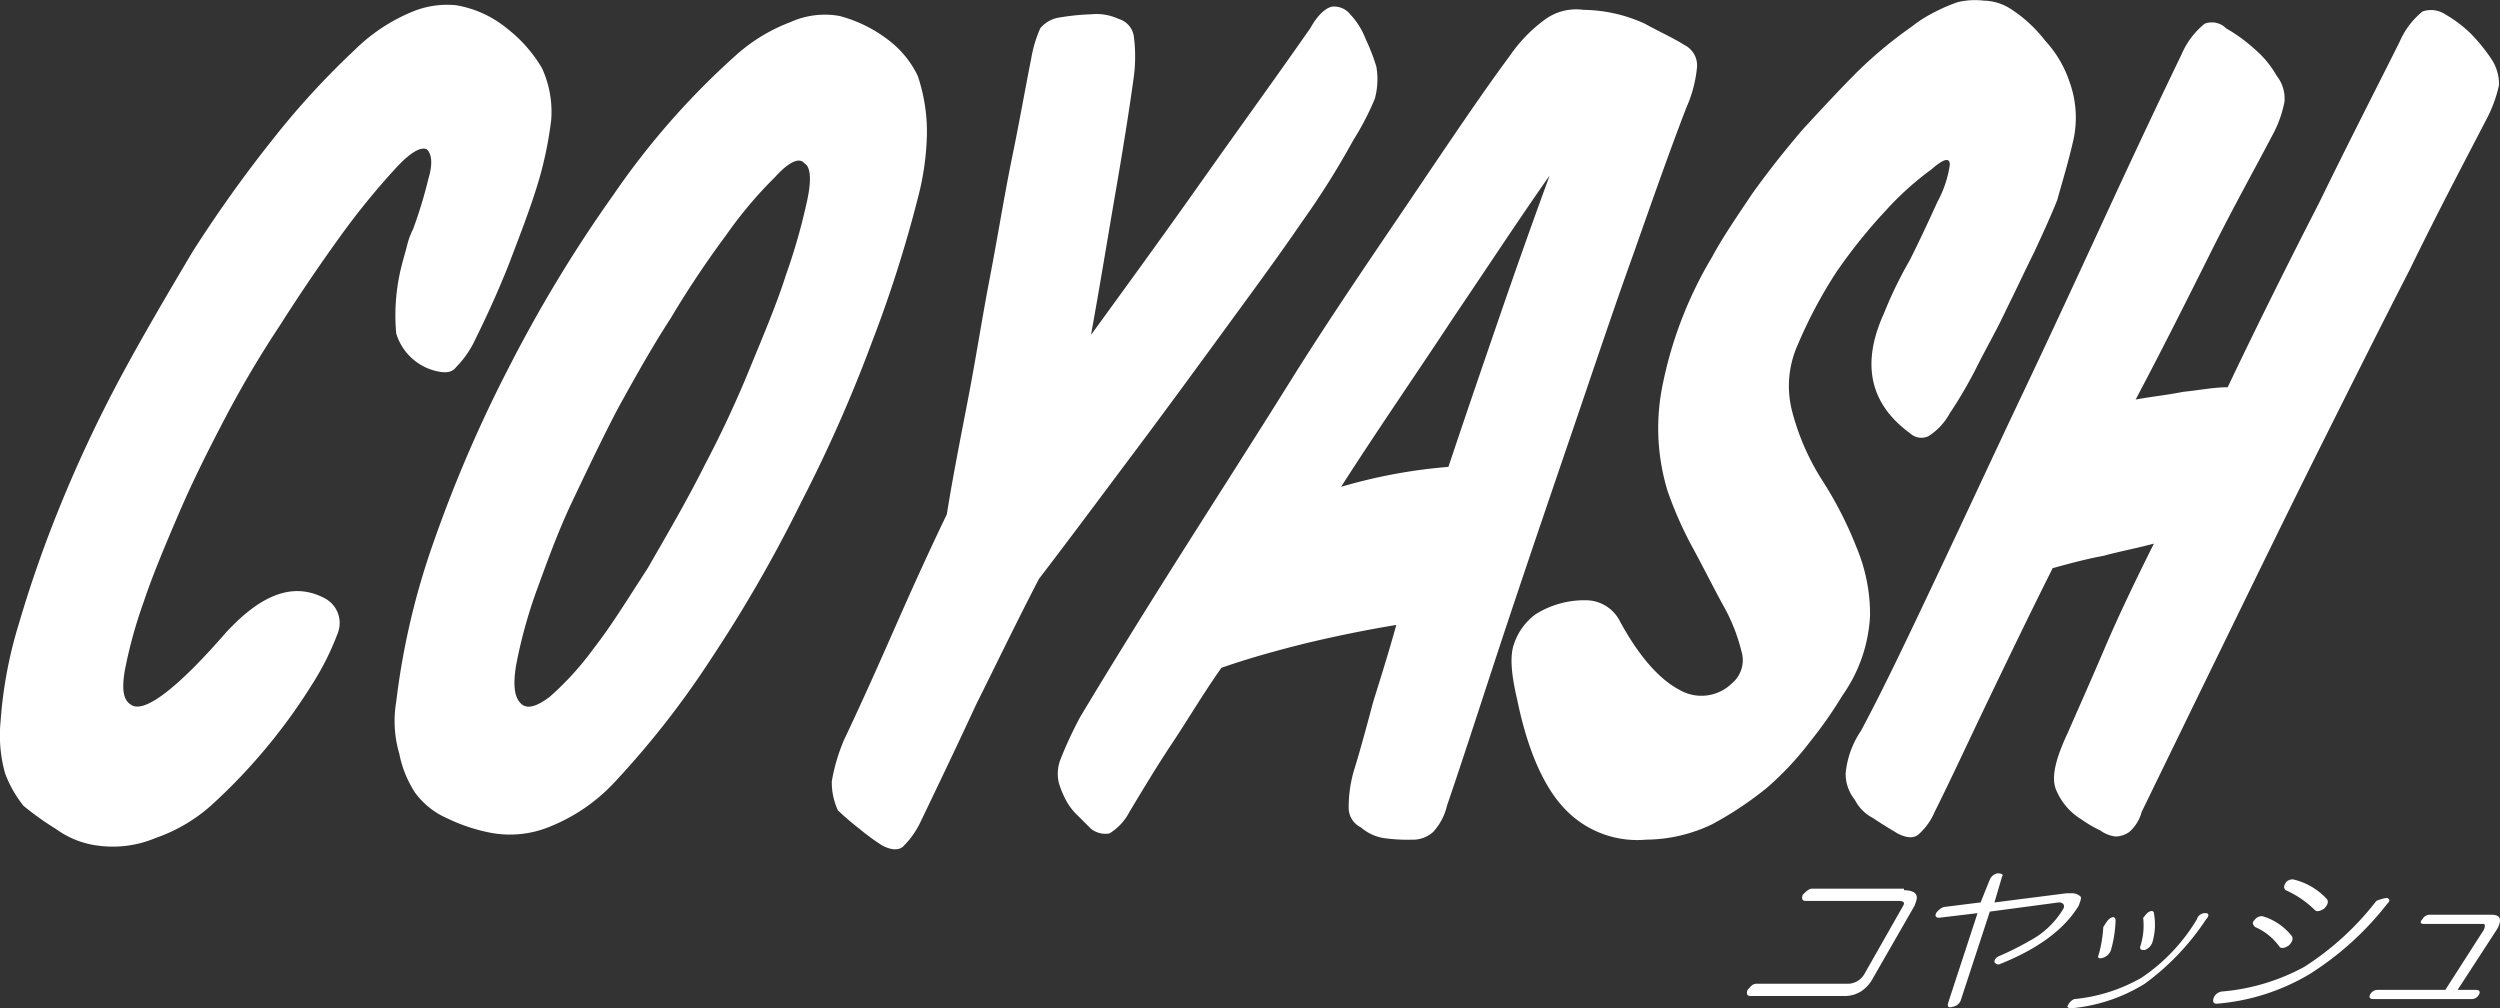
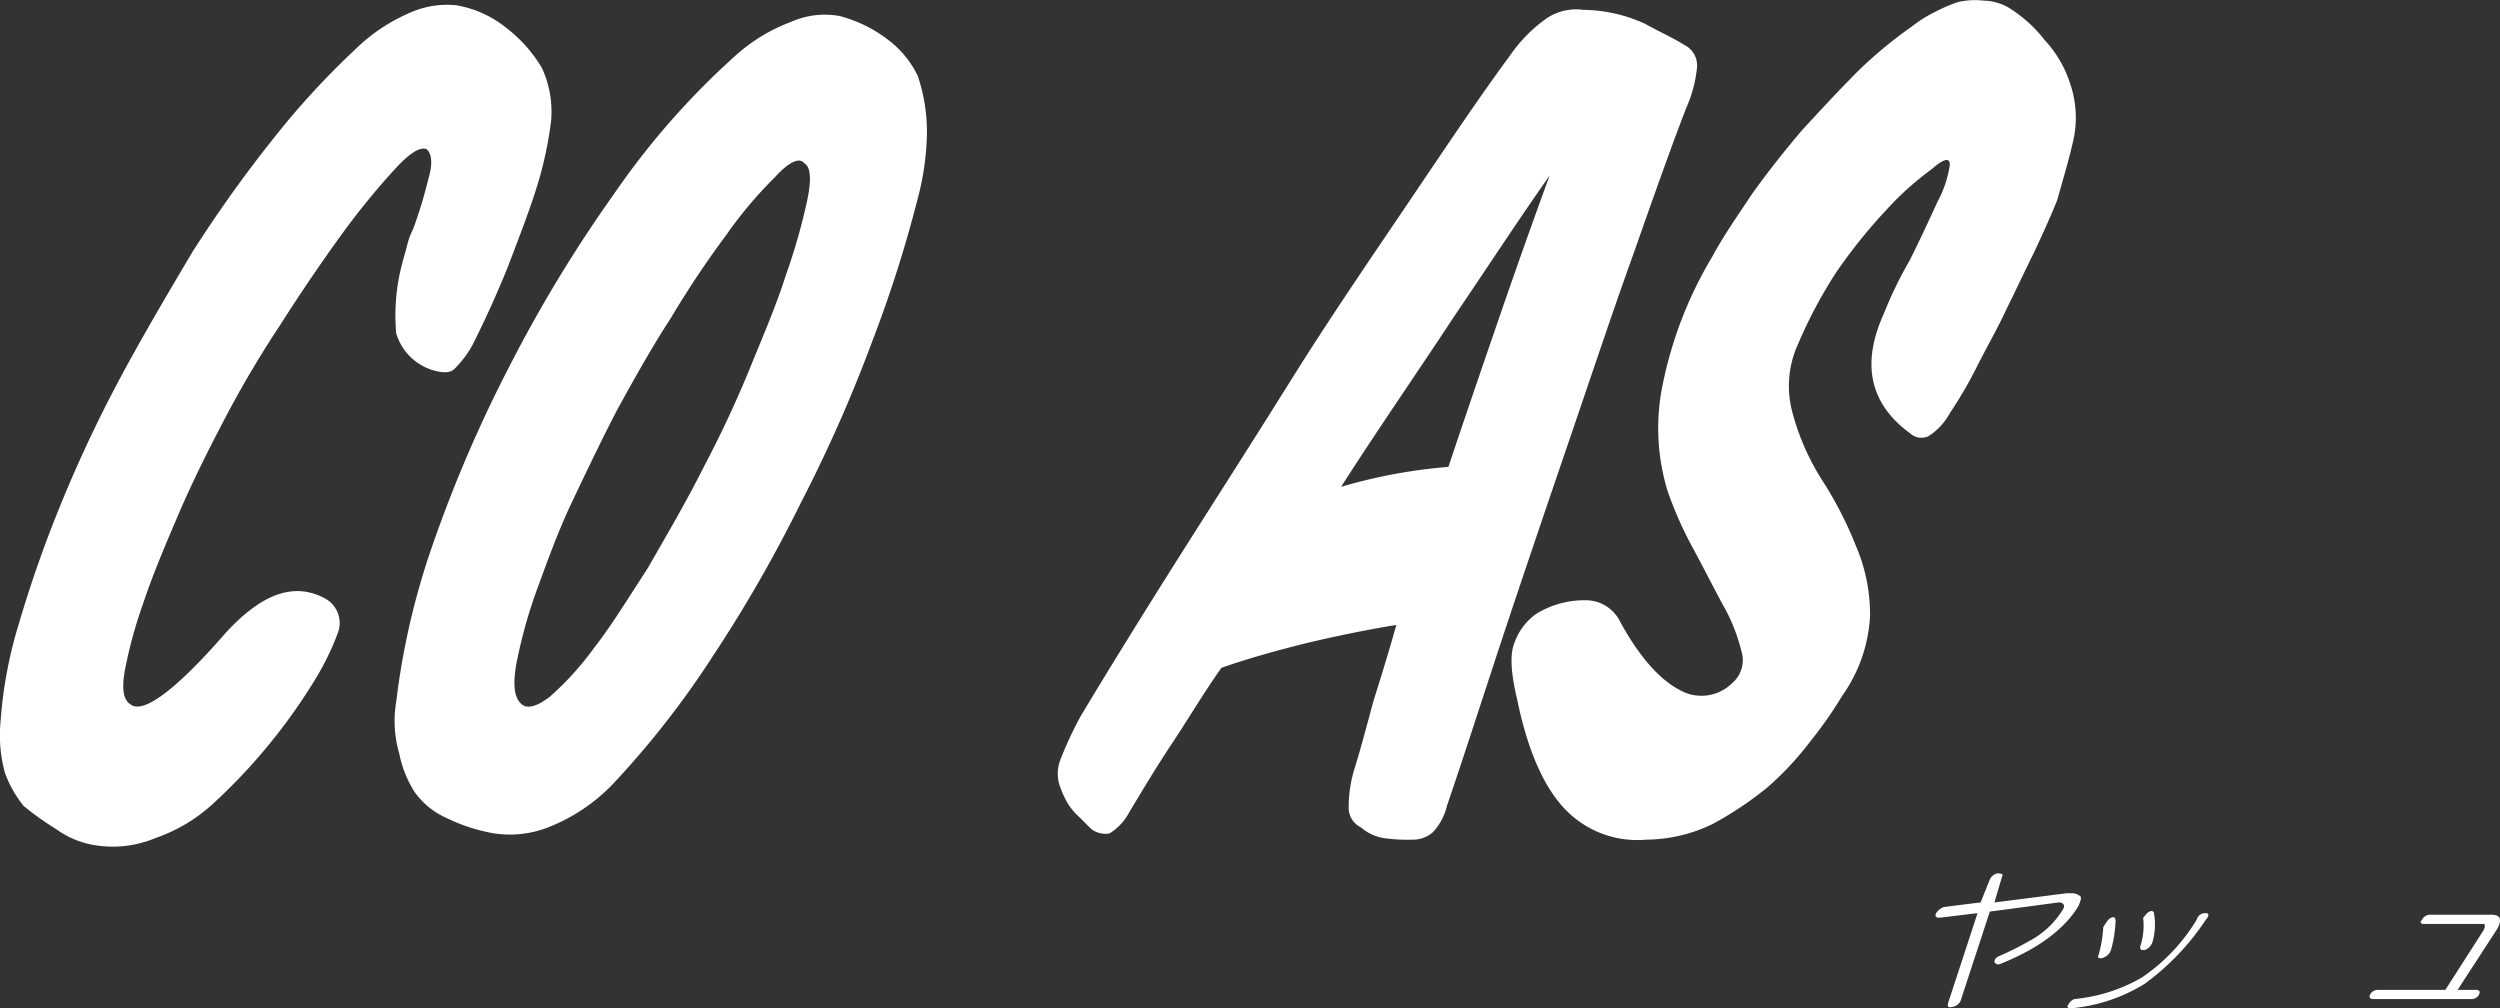
<svg xmlns="http://www.w3.org/2000/svg" width="195.139" height="78.703" viewBox="0 0 195.139 78.703">
  <rect x="0" y="0" width="195.139" height="78.703" fill="#333333" stroke="none" />
  <g id="グループ_24876" data-name="グループ 24876" transform="translate(-546 -1541.2)">
    <g id="グループ_681" data-name="グループ 681" transform="translate(546 1541.2)">
      <path id="パス_305" data-name="パス 305" d="M26.645,61.171a21.269,21.269,0,0,1-2.035,4.07,44.514,44.514,0,0,1-3.951,5.387,43.538,43.538,0,0,1-3.951,4.07,12.785,12.785,0,0,1-4.31,2.514,8.608,8.608,0,0,1-4.429.6,7.059,7.059,0,0,1-3.352-1.317A22.837,22.837,0,0,1,2.1,74.7,9.3,9.3,0,0,1,.667,72.185a11,11,0,0,1-.359-4.07,33.954,33.954,0,0,1,1.437-7.662,95.428,95.428,0,0,1,3.232-9.218A105.063,105.063,0,0,1,9.645,41.3c1.8-3.352,3.711-6.584,5.627-9.817A102.263,102.263,0,0,1,21.5,22.742a63,63,0,0,1,6.465-7.063,13.989,13.989,0,0,1,4.549-2.993,7.091,7.091,0,0,1,3.352-.479A8.476,8.476,0,0,1,39.814,14a10.976,10.976,0,0,1,2.753,3.113,8.179,8.179,0,0,1,.718,4.07,29.458,29.458,0,0,1-.958,4.669c-.6,2.035-1.437,4.19-2.394,6.7-.958,2.394-1.915,4.429-2.753,6.106a7.749,7.749,0,0,1-1.317,1.8c-.359.479-.958.479-1.8.239a4.3,4.3,0,0,1-2.873-2.873,15.73,15.73,0,0,1,.479-5.507c.12-.479.239-.838.359-1.317a5.836,5.836,0,0,1,.479-1.317,35.493,35.493,0,0,0,1.2-3.951c.359-1.2.239-1.915-.12-2.275-.479-.239-1.317.239-2.514,1.556a58.1,58.1,0,0,0-4.19,5.148c-1.556,2.155-3.113,4.429-4.789,7.063a82.37,82.37,0,0,0-4.31,7.3c-1.317,2.514-2.514,4.908-3.591,7.422s-2.035,4.789-2.753,6.944A35.991,35.991,0,0,0,10,64.164c-.239,1.437-.12,2.275.479,2.634.958.718,3.472-1.077,7.422-5.627,2.873-3.113,5.387-3.951,7.782-2.634A2.178,2.178,0,0,1,26.645,61.171Z" transform="translate(-0.263 -11.798)" fill="#fff" />
      <path id="パス_306" data-name="パス 306" d="M67.542,22.017a21.208,21.208,0,0,1-.718,5.148,99.6,99.6,0,0,1-3.591,11.253,112.937,112.937,0,0,1-5.507,12.45A109.186,109.186,0,0,1,50.782,62.96,69.988,69.988,0,0,1,43,72.9a14.1,14.1,0,0,1-5.028,3.352,8.154,8.154,0,0,1-4.789.359,13.675,13.675,0,0,1-3.113-1.077A6.11,6.11,0,0,1,27.557,73.5a8.672,8.672,0,0,1-1.2-2.993,9.043,9.043,0,0,1-.239-4.07A57.811,57.811,0,0,1,28.994,54.1a105.636,105.636,0,0,1,5.986-13.887A108.032,108.032,0,0,1,43.12,26.806a60.291,60.291,0,0,1,9.458-10.774,13.5,13.5,0,0,1,4.31-2.634,6.5,6.5,0,0,1,3.831-.479,10.684,10.684,0,0,1,3.711,1.8,7.708,7.708,0,0,1,2.394,2.873A13.738,13.738,0,0,1,67.542,22.017ZM55.69,25.489a32.794,32.794,0,0,0-3.831,4.549A75.688,75.688,0,0,0,47.55,36.5c-1.556,2.394-2.873,4.789-4.07,6.944-1.2,2.275-2.394,4.789-3.591,7.3s-2.035,4.908-2.873,7.183a38.4,38.4,0,0,0-1.556,5.746c-.239,1.556-.12,2.514.479,2.993.479.359,1.2.12,2.155-.6a23.256,23.256,0,0,0,3.472-3.831c1.317-1.676,2.634-3.831,4.19-6.225C47.191,53.5,48.747,50.869,50.183,48c1.2-2.275,2.394-4.789,3.472-7.422s2.155-5.148,2.873-7.422A46.722,46.722,0,0,0,58.2,27.285c.359-1.676.239-2.634-.239-2.873C57.606,23.933,56.768,24.292,55.69,25.489Z" transform="translate(4.811 -11.672)" fill="#fff" />
-       <path id="パス_307" data-name="パス 307" d="M91.133,29.18c-1.8,2.634-3.831,5.387-6.105,8.5s-4.549,6.225-7.063,9.577-4.908,6.584-7.3,9.7c-1.8,3.472-3.352,6.7-4.908,9.817-1.437,3.113-2.873,6.106-4.31,9.1A6.811,6.811,0,0,1,60.007,77.9c-.359.239-.838.239-1.556-.12a17.13,17.13,0,0,1-1.8-1.317,20.848,20.848,0,0,1-1.676-1.437,5.188,5.188,0,0,1-.479-2.275,14.4,14.4,0,0,1,.958-3.232q1.616-3.412,3.591-7.9c1.317-2.993,2.753-6.225,4.429-9.7.479-2.993,1.077-5.986,1.676-9.1s1.077-6.225,1.676-9.338,1.077-6.106,1.676-9.1c.6-2.873,1.077-5.627,1.556-8.021a9.7,9.7,0,0,1,.718-2.394,2.423,2.423,0,0,1,1.556-.838,17.993,17.993,0,0,1,2.394-.239,4.1,4.1,0,0,1,2.155.359,1.665,1.665,0,0,1,1.2,1.437,12.235,12.235,0,0,1,0,2.993c-.359,2.634-.838,5.627-1.437,9.1s-1.2,7.183-1.915,11.134c2.873-3.951,5.746-7.9,8.62-11.972s5.746-8.021,8.5-11.972c.6-1.077,1.2-1.556,1.676-1.676a1.611,1.611,0,0,1,1.437.6,5.845,5.845,0,0,1,1.2,1.915A15.988,15.988,0,0,1,97,16.969a5.75,5.75,0,0,1-.12,2.514A21.273,21.273,0,0,1,95.2,22.715,63.777,63.777,0,0,1,91.133,29.18Z" transform="translate(10.431 -11.772)" fill="#fff" />
      <path id="パス_308" data-name="パス 308" d="M88.587,61.948c-2.394.6-4.549,1.2-6.584,1.915-1.437,2.035-2.634,4.07-3.831,5.866S75.9,73.321,74.82,75.116a4.257,4.257,0,0,1-1.556,1.676,1.823,1.823,0,0,1-1.437-.359l-.958-.958a4.688,4.688,0,0,1-.958-1.2,7.322,7.322,0,0,1-.6-1.437,3.08,3.08,0,0,1,.12-1.8,30.958,30.958,0,0,1,1.556-3.352q3.232-5.387,7.542-12.211C81.4,50.934,84.4,46.265,87.39,41.476s6.105-9.338,9.1-13.767,5.627-8.38,8.021-11.612a11.638,11.638,0,0,1,2.634-2.753,4.138,4.138,0,0,1,3.113-.838,11.8,11.8,0,0,1,4.789,1.077c1.077.6,2.155,1.077,3.113,1.676a1.774,1.774,0,0,1,.958,1.8,10.124,10.124,0,0,1-.838,3.113c-1.2,3.113-2.514,6.824-4.07,11.253-1.556,4.31-3.113,8.979-4.789,13.887s-3.352,9.817-5.028,14.845-3.232,9.936-4.789,14.486a4.548,4.548,0,0,1-1.077,2.035,2.368,2.368,0,0,1-1.676.6,13.012,13.012,0,0,1-2.155-.12,3.55,3.55,0,0,1-1.8-.838,1.689,1.689,0,0,1-.958-1.437,10.164,10.164,0,0,1,.479-3.232c.479-1.556.958-3.352,1.437-5.148.6-1.915,1.2-3.831,1.8-5.986C93.5,60.87,91.1,61.349,88.587,61.948ZM99.721,48.18c1.317-3.951,2.634-7.782,3.951-11.612s2.634-7.542,3.951-11.134c-2.275,3.232-4.789,7.063-7.542,11.134-2.754,4.19-5.746,8.5-8.739,13.169A41.255,41.255,0,0,1,99.721,48.18Z" transform="translate(13.336 -11.737)" fill="#fff" />
      <path id="パス_309" data-name="パス 309" d="M104.781,58.717a2.98,2.98,0,0,1,2.514,1.676c1.437,2.634,2.993,4.429,4.549,5.268a3.413,3.413,0,0,0,4.19-.479,2.357,2.357,0,0,0,.718-2.514,14,14,0,0,0-1.437-3.591c-.718-1.317-1.437-2.753-2.275-4.31a29.687,29.687,0,0,1-2.035-4.549,16.792,16.792,0,0,1-.479-7.9A31.539,31.539,0,0,1,114.478,31.9c.838-1.556,1.915-3.113,3.113-4.908q1.8-2.514,3.951-5.028c1.437-1.556,2.873-3.113,4.31-4.549a33.713,33.713,0,0,1,4.19-3.472,10.185,10.185,0,0,1,1.676-1.077,13.3,13.3,0,0,1,1.915-.838,5.841,5.841,0,0,1,2.035-.12,4.036,4.036,0,0,1,2.035.6,10.727,10.727,0,0,1,2.753,2.514,8.911,8.911,0,0,1,1.915,3.232,8.19,8.19,0,0,1,.239,4.789c-.359,1.556-.838,3.113-1.2,4.429-.479,1.2-1.077,2.514-1.8,4.07-.718,1.437-1.437,2.993-2.155,4.429-.718,1.556-1.556,2.993-2.275,4.429a33.975,33.975,0,0,1-2.155,3.711,4.905,4.905,0,0,1-1.676,1.8,1.306,1.306,0,0,1-1.437-.239c-3.113-2.275-3.831-5.387-2.035-9.338a32.341,32.341,0,0,1,2.035-4.19c.838-1.676,1.556-3.232,2.155-4.549a8.627,8.627,0,0,0,.958-2.873q0-.9-1.437.359a23.358,23.358,0,0,0-3.472,3.113,41.587,41.587,0,0,0-3.951,4.908,36.339,36.339,0,0,0-2.993,5.627,7.873,7.873,0,0,0-.479,5.148,18.773,18.773,0,0,0,2.394,5.507,29.848,29.848,0,0,1,2.634,5.148,13.53,13.53,0,0,1,1.077,5.387,11.8,11.8,0,0,1-2.155,6.225,32.681,32.681,0,0,1-2.514,3.591,23.836,23.836,0,0,1-3.352,3.591,26.993,26.993,0,0,1-4.31,2.873,12.061,12.061,0,0,1-5.148,1.2,7.784,7.784,0,0,1-6.225-2.275c-1.676-1.676-2.993-4.549-3.831-8.62-.479-2.035-.6-3.472-.239-4.429a4.741,4.741,0,0,1,1.676-2.275A7.167,7.167,0,0,1,104.781,58.717Z" transform="translate(19.17 -11.859)" fill="#fff" />
-       <path id="パス_310" data-name="パス 310" d="M164.655,32.733c-2.275,4.429-4.549,8.979-6.944,13.767s-4.789,9.7-7.183,14.605-4.669,9.577-6.824,14.007a3.16,3.16,0,0,1-.958,1.556,1.931,1.931,0,0,1-1.077.359,2.528,2.528,0,0,1-1.2-.479,8.929,8.929,0,0,1-1.437-.838A4.905,4.905,0,0,1,137,73.317c-.359-.958,0-2.394.958-4.429.838-1.915,1.8-4.07,2.873-6.584s2.394-5.268,3.831-8.141c-1.317.359-2.634.6-3.951.958-1.317.239-2.634.6-3.951.958-1.8,3.591-3.472,7.063-5.028,10.3s-2.873,6.106-4.19,8.739a4.862,4.862,0,0,1-1.317,1.8c-.359.239-.838.239-1.556-.12-.6-.359-1.2-.718-1.915-1.2a3.3,3.3,0,0,1-1.437-1.437,3.251,3.251,0,0,1-.718-2.035,7.073,7.073,0,0,1,1.2-3.352c1.916-3.591,3.831-7.662,5.986-12.211s4.31-9.218,6.584-14.007,4.43-9.458,6.584-14.126,4.07-8.739,5.866-12.45a6.243,6.243,0,0,1,1.8-2.394,1.556,1.556,0,0,1,1.676.359,12.15,12.15,0,0,1,2.155,1.556,7.84,7.84,0,0,1,1.8,2.155,2.851,2.851,0,0,1,.6,2.035,8.953,8.953,0,0,1-.958,2.634c-1.317,2.514-2.993,5.507-4.789,9.1s-3.711,7.422-5.866,11.493c1.317-.239,2.514-.359,3.711-.6,1.2-.12,2.394-.359,3.472-.359,2.394-5.028,4.789-9.817,7.183-14.486,2.275-4.669,4.429-8.859,6.225-12.45a6.243,6.243,0,0,1,1.8-2.394,2.023,2.023,0,0,1,1.8.239,9.992,9.992,0,0,1,1.915,1.437A13.78,13.78,0,0,1,171,16.332a3.578,3.578,0,0,1,.6,2.035A10.313,10.313,0,0,1,170.641,21C168.846,24.472,166.81,28.3,164.655,32.733Z" transform="translate(23.463 -11.733)" fill="#fff" />
    </g>
    <g id="グループ_684" data-name="グループ 684" transform="translate(682.354 1609.368)">
      <g id="グループ_683" data-name="グループ 683">
-         <path id="パス_315" data-name="パス 315" d="M126.419,69.92c.479,0,.838.12.958.359s0,.479-.12.838l-3.232,5.627a2.826,2.826,0,0,1-.958,1.077,2.413,2.413,0,0,1-1.317.359h-7.3c-.239,0-.359-.12-.239-.479.239-.239.359-.479.718-.479h7.063a1.5,1.5,0,0,0,1.317-.718l2.993-5.268c.239-.359.12-.479-.359-.479h-7.183c-.239,0-.359-.12-.239-.479.239-.239.479-.479.718-.479h7.183Z" transform="translate(-114.161 -68.603)" fill="#fff" />
        <path id="パス_316" data-name="パス 316" d="M130.7,69.279a.843.843,0,0,1,.6-.479c.359,0,.479.12.359.239l-.6,2.035,5.627-.718h.359a1.012,1.012,0,0,1,.718.239c.12.12,0,.359-.12.718-1.077,1.8-3.113,3.352-6.106,4.549-.239.12-.359,0-.479-.12,0-.239.12-.359.359-.479a22.319,22.319,0,0,0,2.394-1.2,6.675,6.675,0,0,0,2.634-2.514c.12-.239,0-.479-.359-.479l-5.387.718-2.275,6.944a.8.8,0,0,1-.6.479q-.539.18-.359-.359l2.275-6.944-2.993.359c-.239,0-.359-.12-.239-.359a1.2,1.2,0,0,1,.6-.479l2.873-.359Z" transform="translate(-111.736 -68.8)" fill="#fff" />
        <path id="パス_317" data-name="パス 317" d="M145.882,71.428c.239,0,.239.239,0,.479a19.475,19.475,0,0,1-4.789,5.028,13.093,13.093,0,0,1-5.746,1.915c-.239,0-.359-.12-.239-.239a.935.935,0,0,1,.479-.479,13.011,13.011,0,0,0,5.268-1.676,14.438,14.438,0,0,0,4.31-4.549A.656.656,0,0,1,145.882,71.428Zm-7.422.359c.239-.12.359,0,.359.239a9.668,9.668,0,0,1-.359,2.275.983.983,0,0,1-.6.6c-.359.12-.479,0-.359-.239a10.077,10.077,0,0,0,.359-2.155C138.1,72.146,138.22,71.907,138.46,71.787Zm2.993-.479c.239-.12.359,0,.359.12a4.889,4.889,0,0,1-.12,2.275.984.984,0,0,1-.6.6c-.239,0-.359,0-.359-.239a5.271,5.271,0,0,0,.239-2.275C141.094,71.667,141.213,71.428,141.453,71.308Z" transform="translate(-110.04 -68.315)" fill="#fff" />
-         <path id="パス_318" data-name="パス 318" d="M158.136,70.637c.239.12.239.239,0,.479a23.585,23.585,0,0,1-6.105,5.507,16.773,16.773,0,0,1-7.183,2.275c-.239,0-.359-.12-.239-.479a.808.808,0,0,1,.718-.479,16.329,16.329,0,0,0,6.345-1.915,22.216,22.216,0,0,0,5.627-5.148A3.045,3.045,0,0,1,158.136,70.637Zm-10.3,1.676a.659.659,0,0,1,.6-.239,4.562,4.562,0,0,1,2.275,1.556c.12.239,0,.479-.239.718-.359.239-.6.239-.718.12a4.607,4.607,0,0,0-1.915-1.556C147.6,72.672,147.6,72.552,147.84,72.313Zm2.394-2.873a.659.659,0,0,1,.6-.239,5.166,5.166,0,0,1,2.634,1.556c.12.239,0,.479-.239.718-.359.239-.6.239-.718.12a7.669,7.669,0,0,0-2.275-1.556C149.995,69.8,150.115,69.679,150.234,69.439Z" transform="translate(-108.167 -68.721)" fill="#fff" />
        <path id="パス_319" data-name="パス 319" d="M164.265,71.5c.718,0,.838.359.479,1.077l-3.113,4.789h1.437c.239,0,.359.12.239.359a.658.658,0,0,1-.6.359h-7.662c-.239,0-.359-.12-.239-.359a.658.658,0,0,1,.6-.359h5.267l2.993-4.669c.12-.239.12-.479,0-.479H159c-.239,0-.359-.12-.12-.359a.658.658,0,0,1,.6-.359h4.789Z" transform="translate(-106.156 -68.268)" fill="#fff" />
      </g>
    </g>
  </g>
</svg>